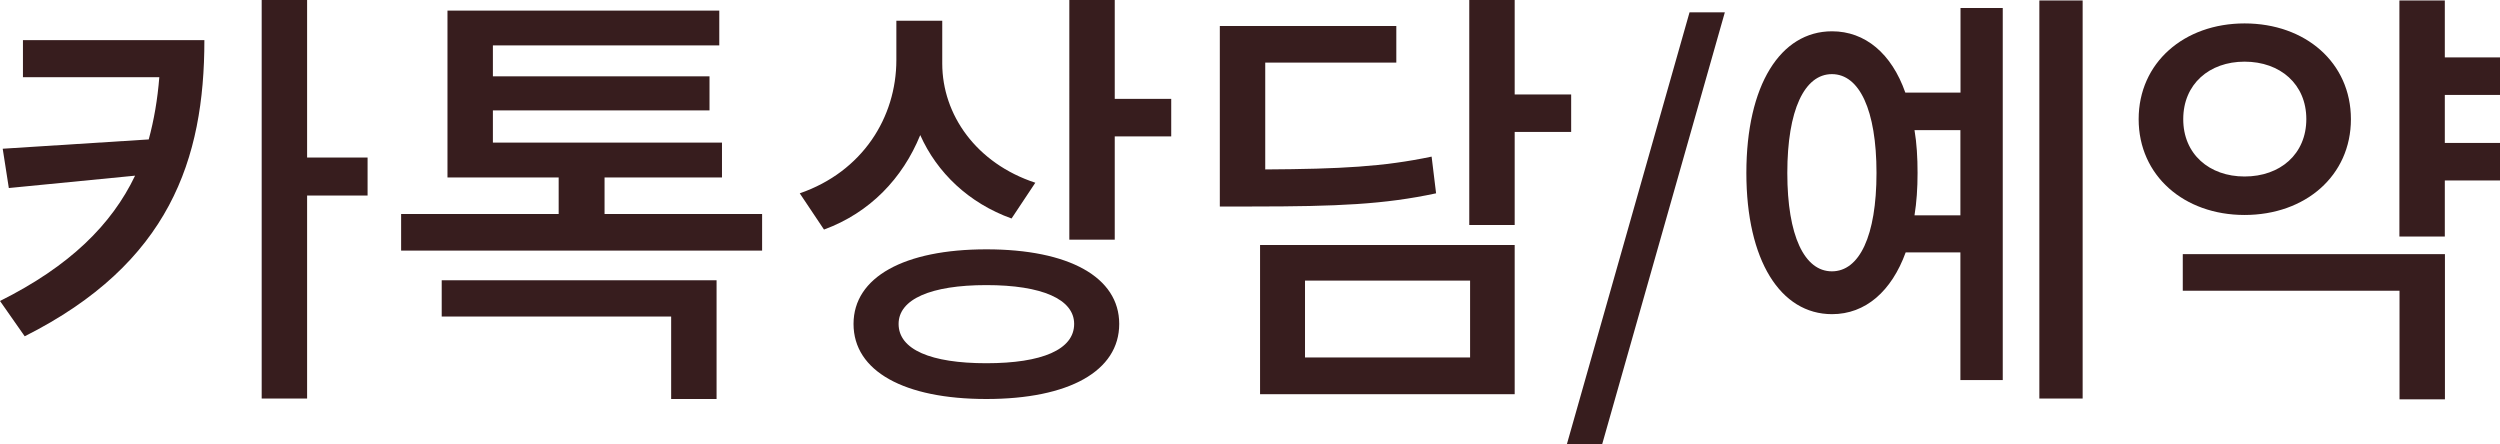
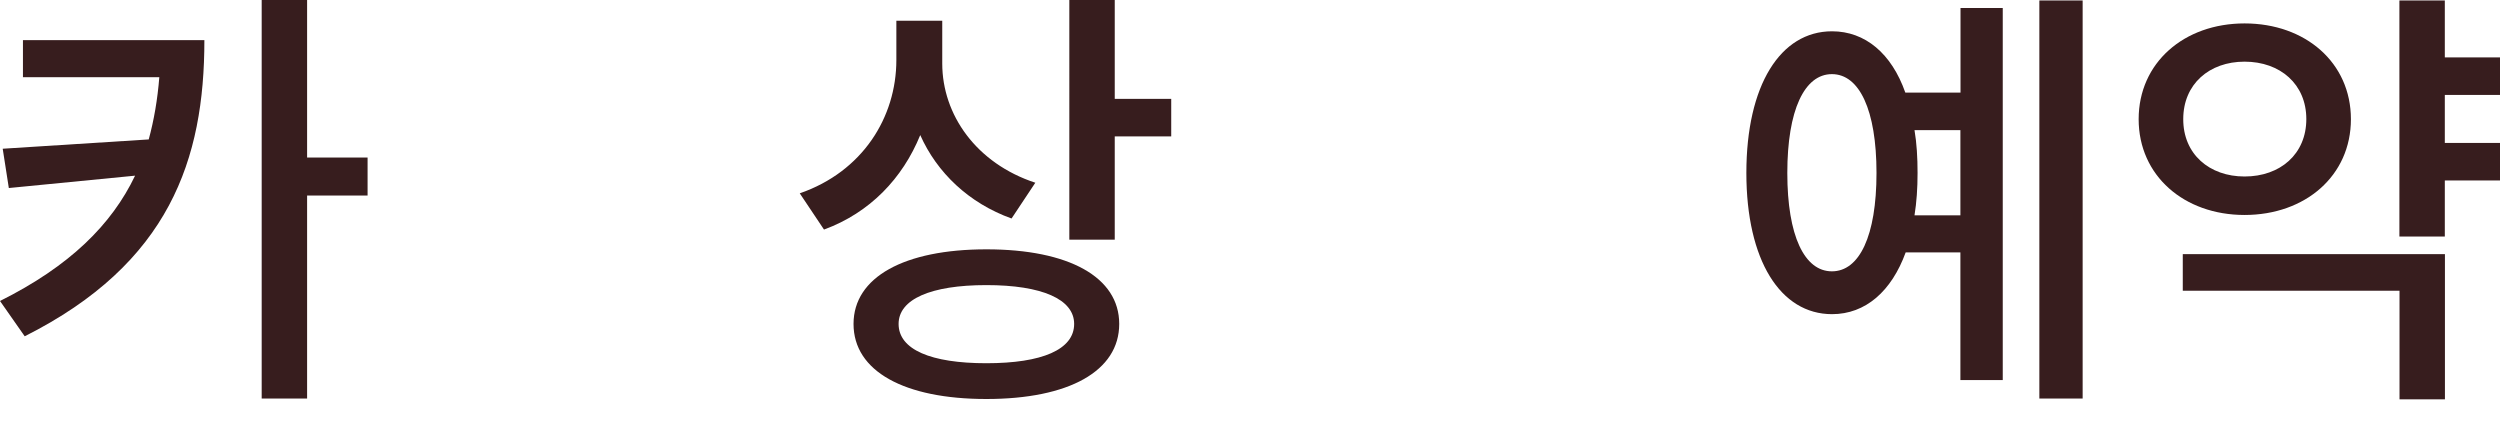
<svg xmlns="http://www.w3.org/2000/svg" version="1.1" id="레이어_1" x="0px" y="0px" viewBox="0 0 212.47 37.77" style="enable-background:new 0 0 212.47 37.77;" xml:space="preserve">
  <style type="text/css">
	.st0{fill:#371D1E;}
</style>
  <g>
    <path class="st0" d="M17.37,3.41c0,10.13-2.96,18.98-15.27,25.17l-2.1-3c5.93-2.96,9.49-6.49,11.48-10.65L0.75,15.98l-0.52-3.34   l12.41-0.79c0.45-1.65,0.75-3.41,0.9-5.29H1.95V3.41H17.37z M31.24,16.62H26.1v17.25h-3.86V0h3.86v13.39h5.14V16.62z" />
-     <path class="st0" d="M64.77,18.19v3.11H34.09v-3.11h13.39v-3.11h-9.45V0.9h23.1v2.96H41.89v2.63H60.3v2.89H41.89v2.74h19.47v2.96   h-9.98v3.11H64.77z M37.54,23.82H60.9v10.09h-3.86v-7.01h-19.5V23.82z" />
    <path class="st0" d="M85.97,18.57c-3.64-1.31-6.34-3.9-7.76-7.09c-1.5,3.68-4.28,6.6-8.18,8.03l-2.06-3.08   c5.33-1.84,8.21-6.45,8.21-11.33V1.76h3.9V5.4c0,4.35,2.89,8.48,7.91,10.13L85.97,18.57z M95.12,27.53c0,4.01-4.28,6.38-11.29,6.38   c-6.98,0-11.29-2.36-11.29-6.38c0-3.98,4.31-6.34,11.29-6.34C90.84,21.19,95.12,23.55,95.12,27.53z M91.29,27.53   c0-2.1-2.74-3.3-7.46-3.3c-4.73,0-7.46,1.2-7.46,3.3c0,2.18,2.74,3.34,7.46,3.34C88.56,30.87,91.29,29.71,91.29,27.53z M99.54,8.4   v3.19h-4.8v8.78h-3.86V0h3.86v8.4H99.54z" />
-     <path class="st0" d="M122.05,16.43c-4.39,0.94-8.36,1.12-15.64,1.12h-2.74V2.21h15v3.11h-11.14v9.08   c6.41-0.04,10.05-0.23,14.14-1.09L122.05,16.43z M107.09,20.82h21.64v12.68h-21.64V20.82z M110.91,30.38h14.03v-6.53h-14.03V30.38z    M133.53,11.21h-4.8v7.91h-3.86V0h3.86v8.03h4.8V11.21z" />
-     <path class="st0" d="M143.59,1.05h3l-10.43,36.72h-3L143.59,1.05z" />
    <path class="st0" d="M166.61,0.68h3.6v31.62h-3.6V21.45h-4.65c-1.2,3.3-3.41,5.25-6.26,5.25c-4.39,0-7.28-4.58-7.28-12   c0-7.46,2.89-12.04,7.28-12.04c2.81,0,5.06,1.88,6.23,5.21h4.69V0.68z M159.48,14.7c0-5.36-1.46-8.4-3.79-8.4s-3.79,3.04-3.79,8.4   c0,5.36,1.46,8.36,3.79,8.36S159.48,20.07,159.48,14.7z M166.61,18.3v-7.24h-3.9c0.19,1.12,0.26,2.33,0.26,3.64   c0,1.31-0.08,2.48-0.26,3.6H166.61z M177,0.04v33.83h-3.68V0.04H177z" />
    <path class="st0" d="M190.76,18.27c-5.14,0-9-3.34-9-8.14s3.86-8.14,9-8.14c5.18,0,9.04,3.34,9.04,8.14S195.93,18.27,190.76,18.27z    M185.51,21.6h22.28v12.34h-3.86v-9.23h-18.42V21.6z M190.76,15c3.04,0,5.25-1.91,5.25-4.88c0-2.96-2.21-4.88-5.25-4.88   c-3,0-5.21,1.91-5.21,4.88C185.54,13.09,187.76,15,190.76,15z M207.78,8.06v4.09h4.69v3.19h-4.69v4.76h-3.86V0.04h3.86v4.84h4.69   v3.19H207.78z" />
  </g>
</svg>